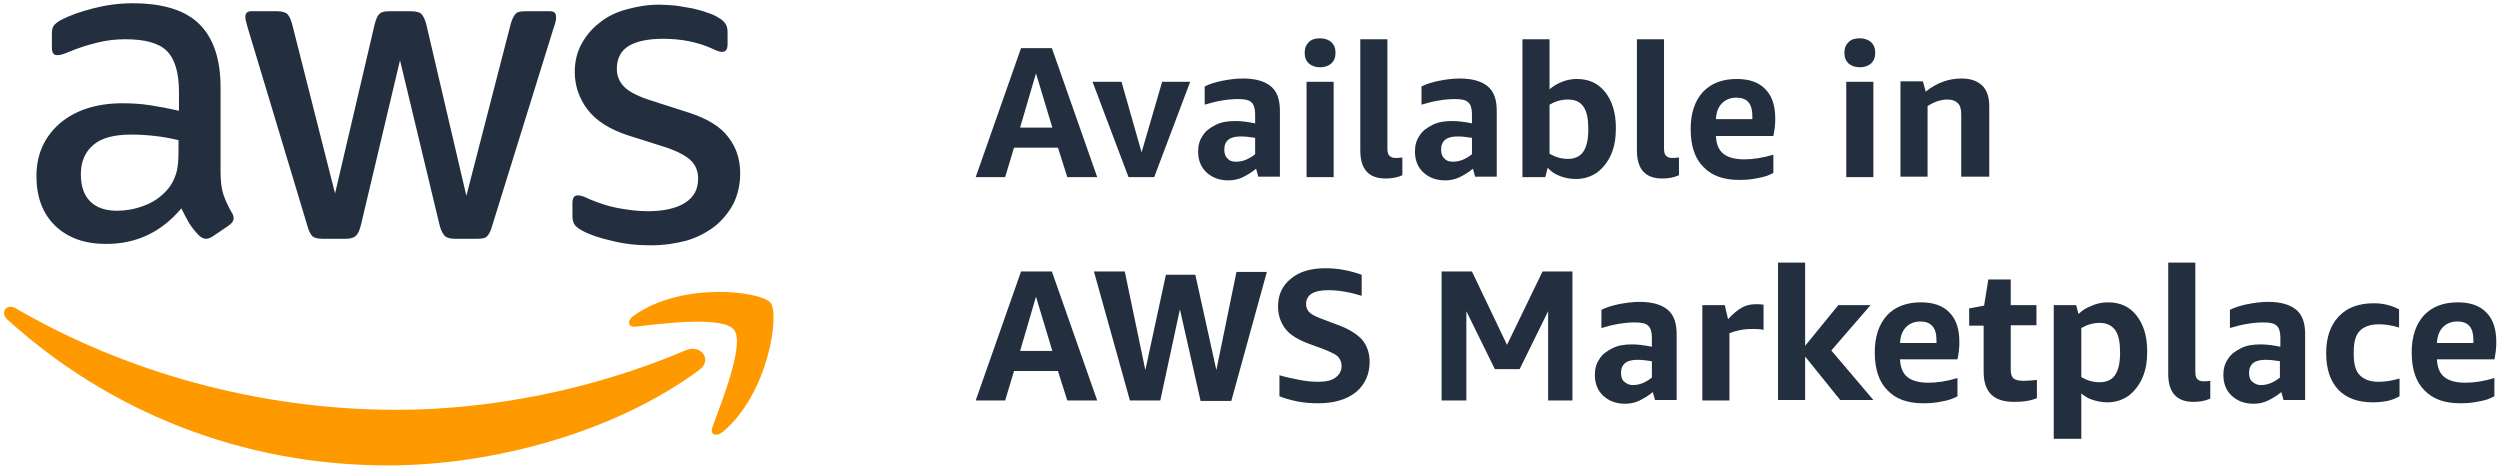
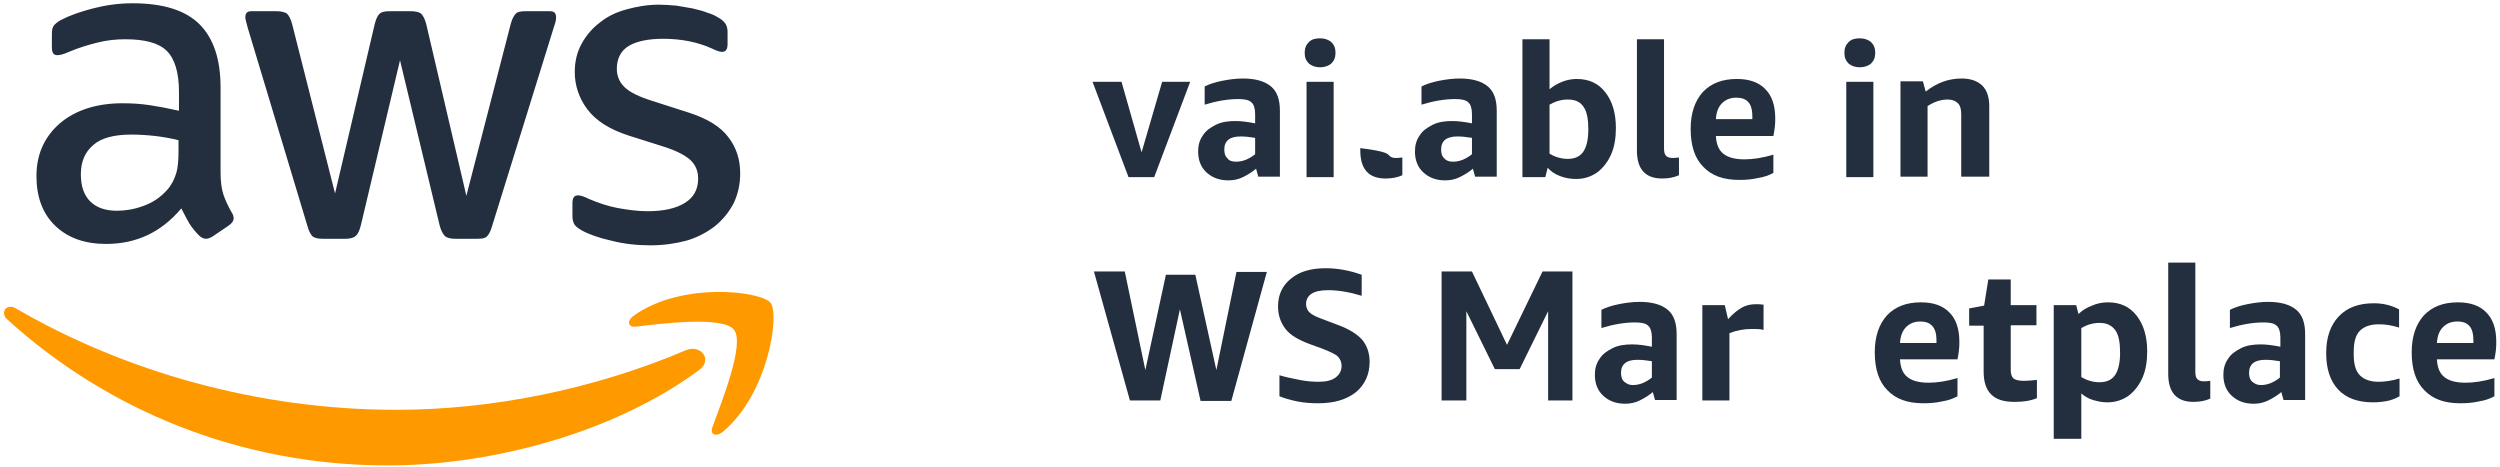
<svg xmlns="http://www.w3.org/2000/svg" width="535" height="100" viewBox="0 0 535 100" fill="none">
-   <path d="M228.401 37.9L226.401 31.6H217.001L215.101 37.9H208.801L218.501 10.3H225.101L234.801 37.9H228.401ZM218.301 27.3H225.201L221.701 15.7L218.301 27.3Z" fill="#232F3E" />
  <path d="M241.501 37.9L233.801 17.5H240.001L244.301 32.6L248.701 17.5H254.701L247.001 37.9H241.501Z" fill="#232F3E" />
  <path d="M269.3 37.9L268.8 36.1C268 36.8 267 37.4 266 37.9C265 38.4 263.9 38.6 262.9 38.6C260.9 38.6 259.4 38 258.2 36.9C257 35.8 256.4 34.3 256.4 32.4C256.4 31.1 256.7 30 257.4 29C258 28 259 27.3 260.2 26.7C261.4 26.1 262.8 25.9 264.4 25.9C265.7 25.9 267.1 26.1 268.6 26.4V24.4C268.6 23.2 268.3 22.3 267.8 21.9C267.3 21.4 266.4 21.2 265 21.2C262.8 21.2 260.4 21.6 257.8 22.4V18.5C258.8 18 260 17.6 261.5 17.3C263 17 264.5 16.8 266 16.8C268.7 16.8 270.7 17.4 272 18.5C273.3 19.6 273.9 21.3 273.9 23.7V37.8H269.3V37.9ZM264.5 34.6C265.2 34.6 265.8 34.5 266.6 34.2C267.3 33.9 268 33.5 268.6 33V29.5C267.4 29.3 266.4 29.2 265.5 29.2C263.2 29.2 262 30.1 262 32C262 32.8 262.2 33.5 262.7 33.9C263 34.4 263.7 34.6 264.5 34.6Z" fill="#232F3E" />
  <path d="M282.501 14.4C281.501 14.4 280.701 14.1 280.101 13.6C279.501 13 279.201 12.3 279.201 11.3C279.201 10.3 279.501 9.6 280.101 9C280.701 8.4 281.501 8.2 282.501 8.2C283.501 8.2 284.301 8.5 284.901 9C285.501 9.6 285.801 10.3 285.801 11.3C285.801 12.3 285.501 13 284.901 13.6C284.301 14.1 283.501 14.4 282.501 14.4ZM279.601 37.9V17.5H285.401V37.9H279.601Z" fill="#232F3E" />
-   <path d="M300.102 37.5C299.002 38 297.802 38.2 296.502 38.2C292.902 38.2 291.102 36.2 291.102 32.2V8.4H296.902V31.7C296.902 32.4 297.002 33 297.302 33.3C297.602 33.6 298.002 33.8 298.602 33.8C299.002 33.8 299.502 33.8 300.102 33.7V37.5Z" fill="#232F3E" />
+   <path d="M300.102 37.5C299.002 38 297.802 38.2 296.502 38.2C292.902 38.2 291.102 36.2 291.102 32.2V8.4V31.7C296.902 32.4 297.002 33 297.302 33.3C297.602 33.6 298.002 33.8 298.602 33.8C299.002 33.8 299.502 33.8 300.102 33.7V37.5Z" fill="#232F3E" />
  <path d="M315.701 37.9L315.201 36.1C314.401 36.8 313.401 37.4 312.401 37.9C311.401 38.4 310.301 38.6 309.301 38.6C307.301 38.6 305.801 38 304.601 36.9C303.401 35.8 302.801 34.3 302.801 32.4C302.801 31.1 303.101 30 303.801 29C304.401 28 305.401 27.3 306.601 26.7C307.801 26.1 309.201 25.9 310.801 25.9C312.101 25.9 313.501 26.1 315.001 26.4V24.4C315.001 23.2 314.701 22.3 314.201 21.9C313.701 21.4 312.801 21.2 311.401 21.2C309.201 21.2 306.801 21.6 304.201 22.4V18.5C305.201 18 306.401 17.6 307.901 17.3C309.401 17 310.901 16.8 312.401 16.8C315.101 16.8 317.101 17.4 318.401 18.5C319.701 19.6 320.301 21.3 320.301 23.7V37.8H315.701V37.9ZM310.901 34.6C311.601 34.6 312.201 34.5 313.001 34.2C313.701 33.9 314.401 33.5 315.001 33V29.5C313.801 29.3 312.801 29.2 311.901 29.2C309.601 29.2 308.401 30.1 308.401 32C308.401 32.8 308.601 33.5 309.101 33.9C309.501 34.4 310.101 34.6 310.901 34.6Z" fill="#232F3E" />
  <path d="M325.801 37.9V8.4H331.601V19.1C332.401 18.4 333.301 17.9 334.301 17.5C335.301 17.1 336.401 16.9 337.401 16.9C340.001 16.9 342.001 17.8 343.501 19.7C345.001 21.6 345.801 24.1 345.801 27.4C345.801 29.5 345.501 31.4 344.801 33C344.101 34.6 343.101 35.9 341.801 36.9C340.501 37.8 339.001 38.3 337.301 38.3C336.101 38.3 334.901 38.1 333.901 37.7C332.801 37.3 331.901 36.7 331.201 35.9L330.701 37.9H325.801ZM335.501 21.3C334.101 21.3 332.801 21.7 331.601 22.4V32.9C332.801 33.6 334.101 34 335.501 34C337.001 34 338.101 33.5 338.801 32.5C339.501 31.5 339.901 29.9 339.901 27.7C339.901 25.5 339.601 23.9 338.901 22.9C338.201 21.8 337.101 21.3 335.501 21.3Z" fill="#232F3E" />
  <path d="M359.301 37.5C358.201 38 357.001 38.2 355.701 38.2C352.101 38.2 350.301 36.2 350.301 32.2V8.4H356.101V31.7C356.101 32.4 356.201 33 356.501 33.3C356.801 33.6 357.201 33.8 357.801 33.8C358.201 33.8 358.701 33.8 359.301 33.7V37.5Z" fill="#232F3E" />
  <path d="M367.201 29.1C367.301 30.9 367.801 32.1 368.801 32.9C369.801 33.7 371.301 34.1 373.301 34.1C375.101 34.1 377.201 33.8 379.501 33.1V37C378.601 37.5 377.501 37.9 376.201 38.1C374.901 38.4 373.601 38.5 372.201 38.5C368.801 38.5 366.301 37.6 364.501 35.7C362.701 33.9 361.801 31.2 361.801 27.6C361.801 24.2 362.701 21.6 364.401 19.7C366.201 17.8 368.601 16.9 371.701 16.9C374.301 16.9 376.401 17.6 377.801 19.1C379.201 20.5 379.901 22.6 379.901 25.3C379.901 25.9 379.901 26.5 379.801 27.3C379.701 28 379.601 28.7 379.501 29.1H367.201ZM371.601 20.9C370.301 20.9 369.301 21.3 368.501 22.1C367.701 22.9 367.301 24 367.201 25.5H375.001V24.8C375.001 22.2 373.901 20.9 371.601 20.9Z" fill="#232F3E" />
  <path d="M398.001 14.4C397.001 14.4 396.201 14.1 395.601 13.6C395.001 13 394.701 12.3 394.701 11.3C394.701 10.3 395.001 9.6 395.601 9C396.201 8.4 397.001 8.2 398.001 8.2C399.001 8.2 399.801 8.5 400.401 9C401.001 9.6 401.301 10.3 401.301 11.3C401.301 12.3 401.001 13 400.401 13.6C399.801 14.1 399.001 14.4 398.001 14.4ZM395.101 37.9V17.5H400.901V37.9H395.101Z" fill="#232F3E" />
  <path d="M419.701 37.9V24.5C419.701 23.4 419.501 22.6 419.001 22.1C418.501 21.6 417.801 21.3 416.801 21.3C415.301 21.3 413.901 21.8 412.501 22.7V37.8H406.701V17.4H411.501L412.101 19.6C414.501 17.7 417.001 16.8 419.801 16.8C421.701 16.8 423.101 17.3 424.201 18.3C425.201 19.3 425.701 20.8 425.701 22.7V37.8H419.701V37.9Z" fill="#232F3E" />
-   <path d="M228.401 85.7L226.401 79.4H217.001L215.101 85.7H208.801L218.501 58.1H225.101L234.801 85.7H228.401ZM218.301 75.1H225.201L221.701 63.5L218.301 75.1Z" fill="#232F3E" />
  <path d="M256.902 85.7L252.502 66.2L248.302 85.7H241.802L234.102 58.1H240.702L245.102 79.2L249.502 58.8H255.802L260.302 79.2L264.602 58.2H271.102L263.502 85.8H256.902V85.7Z" fill="#232F3E" />
  <path d="M280.2 73.6C277.8 72.7 276.1 71.7 275.1 70.4C274.1 69.1 273.5 67.5 273.5 65.6C273.5 63.1 274.4 61.1 276.3 59.6C278.1 58.1 280.6 57.4 283.7 57.4C286.3 57.4 288.9 57.9 291.4 58.8V63.3C288.8 62.5 286.4 62.1 284.2 62.1C281.1 62.1 279.5 63.1 279.5 65.1C279.5 65.8 279.8 66.5 280.3 66.9C280.8 67.4 281.9 67.9 283.3 68.4L286.2 69.5C288.7 70.4 290.4 71.5 291.5 72.7C292.5 73.9 293.1 75.5 293.1 77.4C293.1 80.1 292.1 82.3 290.2 83.9C288.2 85.5 285.5 86.3 282.1 86.3C280.6 86.3 279.1 86.2 277.6 85.9C276.1 85.6 274.8 85.2 273.8 84.8V80.3C275.1 80.7 276.6 81 278.1 81.3C279.6 81.6 281 81.7 282.2 81.7C283.8 81.7 285 81.4 285.8 80.8C286.6 80.2 287.1 79.4 287.1 78.3C287.1 77.5 286.8 76.8 286.3 76.3C285.8 75.8 284.7 75.3 283.2 74.7L280.2 73.6Z" fill="#232F3E" />
  <path d="M331.3 85.7V66.6L325.2 79H319.9L313.8 66.6V85.7H308.5V58.1H315L322.5 73.8L330.1 58.1H336.5V85.7H331.3Z" fill="#232F3E" />
  <path d="M354.201 85.7L353.701 83.9C352.901 84.6 351.901 85.2 350.901 85.7C349.901 86.2 348.801 86.4 347.801 86.4C345.801 86.4 344.301 85.8 343.101 84.7C341.901 83.6 341.301 82.1 341.301 80.2C341.301 78.9 341.601 77.8 342.301 76.8C342.901 75.8 343.901 75.1 345.101 74.5C346.301 73.9 347.701 73.7 349.301 73.7C350.601 73.7 352.001 73.9 353.501 74.2V72.2C353.501 71 353.201 70.1 352.701 69.7C352.201 69.2 351.301 69 349.901 69C347.701 69 345.301 69.4 342.701 70.2V66.3C343.701 65.8 344.901 65.4 346.401 65.1C347.901 64.8 349.401 64.6 350.901 64.6C353.601 64.6 355.601 65.2 356.901 66.3C358.201 67.4 358.801 69.1 358.801 71.5V85.6H354.201V85.7ZM349.401 82.4C350.101 82.4 350.701 82.3 351.501 82C352.201 81.7 352.901 81.3 353.501 80.8V77.3C352.301 77.1 351.301 77 350.401 77C348.101 77 346.901 77.9 346.901 79.8C346.901 80.6 347.101 81.3 347.601 81.7C348.101 82.1 348.601 82.4 349.401 82.4Z" fill="#232F3E" />
  <path d="M364.301 85.7V65.3H369.101L369.801 68.3C370.901 67.1 371.901 66.3 372.801 65.8C373.701 65.3 374.701 65.1 375.801 65.1C376.301 65.1 376.801 65.1 377.401 65.2V70.6C376.701 70.4 375.801 70.4 374.901 70.4C373.201 70.4 371.601 70.7 370.101 71.3V85.7H364.301Z" fill="#232F3E" />
-   <path d="M380.5 85.7V56.2H386.3V74L393.4 65.3H400.3L391.9 75L400.9 85.6H393.8L386.3 76.3V85.6H380.5V85.7Z" fill="#232F3E" />
  <path d="M406.601 76.9C406.701 78.7 407.201 79.9 408.201 80.7C409.201 81.5 410.701 81.9 412.701 81.9C414.501 81.9 416.601 81.6 418.901 80.9V84.8C418.001 85.3 416.901 85.7 415.601 85.9C414.301 86.2 413.001 86.3 411.601 86.3C408.201 86.3 405.701 85.4 403.901 83.5C402.101 81.7 401.201 79 401.201 75.4C401.201 72 402.101 69.4 403.801 67.5C405.601 65.6 408.001 64.7 411.101 64.7C413.701 64.7 415.801 65.4 417.201 66.9C418.601 68.3 419.301 70.4 419.301 73.1C419.301 73.7 419.301 74.3 419.201 75.1C419.101 75.8 419.001 76.5 418.901 76.9H406.601ZM411.001 68.8C409.701 68.8 408.701 69.2 407.901 70C407.101 70.8 406.701 71.9 406.601 73.4H414.401V72.7C414.401 70.1 413.201 68.8 411.001 68.8Z" fill="#232F3E" />
  <path d="M435.9 85.2C434.5 85.8 432.9 86 431.1 86C428.8 86 427.2 85.5 426.1 84.4C425 83.3 424.5 81.7 424.5 79.5V69.7H421.4V66L424.6 65.4L425.5 59.8H430.3V65.3H435.8V69.6H430.3V79.2C430.3 80.1 430.5 80.6 430.9 81C431.3 81.3 432 81.5 433.1 81.5C433.9 81.5 434.9 81.4 435.9 81.3V85.2Z" fill="#232F3E" />
  <path d="M439.5 93.9V65.3H444.3L444.8 67.2C445.6 66.4 446.6 65.8 447.7 65.4C448.8 64.9 450 64.7 451.1 64.7C453.7 64.7 455.7 65.6 457.2 67.5C458.7 69.4 459.5 71.9 459.5 75.2C459.5 77.3 459.2 79.2 458.5 80.8C457.8 82.4 456.8 83.7 455.5 84.7C454.2 85.6 452.7 86.1 451 86.1C449.9 86.1 448.9 85.9 447.9 85.6C446.9 85.3 446.1 84.8 445.4 84.2V93.9H439.5ZM449.3 69.1C447.9 69.1 446.6 69.5 445.4 70.2V80.7C446.6 81.4 447.9 81.8 449.3 81.8C450.8 81.8 451.9 81.3 452.6 80.3C453.3 79.3 453.7 77.7 453.7 75.5C453.7 73.3 453.4 71.7 452.7 70.7C451.9 69.6 450.8 69.1 449.3 69.1Z" fill="#232F3E" />
  <path d="M473 85.3C471.9 85.8 470.7 86 469.4 86C465.8 86 464 84 464 80V56.2H469.8V79.5C469.8 80.2 469.9 80.8 470.2 81.1C470.5 81.4 470.9 81.6 471.5 81.6C471.9 81.6 472.4 81.6 473 81.5V85.3Z" fill="#232F3E" />
  <path d="M488.701 85.7L488.201 83.9C487.401 84.6 486.401 85.2 485.401 85.7C484.401 86.2 483.301 86.4 482.301 86.4C480.301 86.4 478.801 85.8 477.601 84.7C476.401 83.6 475.801 82.1 475.801 80.2C475.801 78.9 476.101 77.8 476.801 76.8C477.401 75.8 478.401 75.1 479.601 74.5C480.801 73.9 482.201 73.7 483.801 73.7C485.101 73.7 486.501 73.9 488.001 74.2V72.2C488.001 71 487.701 70.1 487.201 69.7C486.701 69.2 485.801 69 484.401 69C482.201 69 479.801 69.4 477.201 70.2V66.3C478.201 65.8 479.401 65.4 480.901 65.1C482.401 64.8 483.901 64.6 485.401 64.6C488.101 64.6 490.101 65.2 491.401 66.3C492.701 67.4 493.301 69.1 493.301 71.5V85.6H488.701V85.7ZM483.801 82.4C484.501 82.4 485.101 82.3 485.901 82C486.601 81.7 487.301 81.3 487.901 80.8V77.3C486.701 77.1 485.701 77 484.801 77C482.501 77 481.301 77.9 481.301 79.8C481.301 80.6 481.501 81.3 482.001 81.7C482.501 82.1 483.001 82.4 483.801 82.4Z" fill="#232F3E" />
  <path d="M513.501 84.8C512.801 85.2 511.901 85.6 510.901 85.8C509.901 86 508.801 86.1 507.801 86.1C504.601 86.1 502.101 85.2 500.401 83.4C498.701 81.6 497.801 79 497.801 75.6C497.801 72.2 498.701 69.6 500.501 67.7C502.301 65.8 504.801 64.9 508.001 64.9C509.901 64.9 511.701 65.3 513.401 66.2V70.1C511.801 69.6 510.401 69.4 509.101 69.4C507.201 69.4 505.901 69.9 505.001 70.8C504.101 71.7 503.701 73.2 503.701 75.3V75.9C503.701 77.9 504.101 79.4 505.001 80.3C505.901 81.2 507.201 81.7 509.001 81.7C510.301 81.7 511.801 81.5 513.501 81V84.8Z" fill="#232F3E" />
  <path d="M521.502 76.9C521.602 78.7 522.102 79.9 523.102 80.7C524.102 81.5 525.602 81.9 527.602 81.9C529.402 81.9 531.502 81.6 533.802 80.9V84.8C532.902 85.3 531.802 85.7 530.502 85.9C529.202 86.2 527.902 86.3 526.502 86.3C523.102 86.3 520.602 85.4 518.802 83.5C517.002 81.7 516.102 79 516.102 75.4C516.102 72 517.002 69.4 518.702 67.5C520.502 65.6 522.902 64.7 526.002 64.7C528.602 64.7 530.702 65.4 532.102 66.9C533.502 68.3 534.202 70.4 534.202 73.1C534.202 73.7 534.202 74.3 534.102 75.1C534.002 75.8 533.902 76.5 533.802 76.9H521.502ZM525.902 68.8C524.602 68.8 523.602 69.2 522.802 70C522.002 70.8 521.602 71.9 521.502 73.4H529.302V72.7C529.302 70.1 528.202 68.8 525.902 68.8Z" fill="#232F3E" />
  <path d="M47.201 36.7C47.201 38.8 47.401 40.4 47.801 41.6C48.201 42.8 48.801 44.1 49.601 45.5C49.901 45.9 50.001 46.4 50.001 46.7C50.001 47.3 49.601 47.8 48.901 48.3L45.501 50.6C45.001 50.9 44.501 51.1 44.101 51.1C43.501 51.1 43.001 50.8 42.501 50.3C41.701 49.5 41.101 48.7 40.501 47.8C40.001 46.9 39.401 45.8 38.801 44.6C34.501 49.7 29.201 52.2 22.701 52.2C18.101 52.2 14.501 50.9 11.801 48.3C9.101 45.7 7.801 42.1 7.801 37.7C7.801 33 9.501 29.3 12.801 26.4C16.101 23.6 20.601 22.1 26.201 22.1C28.101 22.1 30.001 22.2 32.001 22.5C34.001 22.8 36.101 23.2 38.301 23.7V19.7C38.301 15.5 37.401 12.6 35.701 10.9C34.001 9.2 31.001 8.4 26.801 8.4C24.901 8.4 22.901 8.6 20.901 9.1C18.901 9.6 16.901 10.2 15.001 11C14.101 11.4 13.501 11.6 13.101 11.7C12.701 11.8 12.401 11.8 12.201 11.8C11.401 11.8 11.101 11.2 11.101 10.1V7.4C11.101 6.5 11.201 5.9 11.501 5.5C11.801 5.1 12.301 4.7 13.001 4.3C14.901 3.3 17.201 2.5 19.901 1.8C22.601 1.1 25.401 0.7 28.401 0.7C34.901 0.7 39.701 2.2 42.701 5.2C45.701 8.2 47.201 12.7 47.201 18.7V36.7ZM25.001 45.1C26.801 45.1 28.701 44.8 30.601 44.1C32.601 43.4 34.301 42.3 35.801 40.6C36.701 39.6 37.301 38.4 37.701 37.1C38.101 35.8 38.201 34.2 38.201 32.3V30C36.601 29.6 34.901 29.3 33.201 29.1C31.401 28.9 29.701 28.8 28.101 28.8C24.501 28.8 21.701 29.5 20.001 31C18.201 32.5 17.301 34.6 17.301 37.3C17.301 39.9 18.001 41.8 19.301 43.1C20.601 44.4 22.501 45.1 25.001 45.1ZM69.001 51.1C68.001 51.1 67.301 50.9 66.901 50.6C66.501 50.2 66.101 49.5 65.801 48.4L53.001 5.9C52.701 4.8 52.501 4.1 52.501 3.7C52.501 2.8 52.901 2.4 53.801 2.4H59.201C60.201 2.4 60.901 2.6 61.401 2.9C61.801 3.3 62.201 4 62.501 5.1L71.701 41.4L80.201 5.1C80.501 4 80.801 3.3 81.301 2.9C81.701 2.5 82.501 2.4 83.501 2.4H87.901C88.901 2.4 89.701 2.6 90.101 2.9C90.501 3.3 90.901 4 91.201 5.1L99.801 41.9L109.301 5.1C109.601 4 110.001 3.3 110.401 2.9C110.801 2.5 111.501 2.4 112.601 2.4H117.701C118.601 2.4 119.001 2.8 119.001 3.7C119.001 4 119.001 4.2 118.901 4.6C118.801 4.9 118.701 5.4 118.501 5.9L105.301 48.4C105.001 49.5 104.601 50.2 104.201 50.6C103.801 51 103.101 51.1 102.101 51.1H97.401C96.401 51.1 95.601 50.9 95.201 50.5C94.801 50.1 94.401 49.4 94.101 48.3L85.601 12.9L77.201 48.3C76.901 49.4 76.601 50.1 76.101 50.5C75.701 50.9 74.901 51.1 73.901 51.1H69.001ZM139.201 52.5C136.301 52.5 133.501 52.2 130.801 51.5C128.101 50.9 125.901 50.1 124.501 49.3C123.601 48.8 123.001 48.3 122.801 47.8C122.601 47.3 122.501 46.8 122.501 46.3V43.5C122.501 42.3 122.901 41.8 123.701 41.8C124.001 41.8 124.401 41.9 124.701 42C125.001 42.1 125.501 42.3 126.101 42.6C128.001 43.4 130.001 44.1 132.101 44.5C134.301 44.9 136.401 45.2 138.601 45.2C142.001 45.2 144.701 44.6 146.601 43.4C148.501 42.2 149.401 40.5 149.401 38.2C149.401 36.7 148.901 35.4 147.901 34.4C146.901 33.4 145.101 32.4 142.401 31.5L134.501 29C130.501 27.7 127.601 25.9 125.701 23.4C123.901 21 123.001 18.3 123.001 15.4C123.001 13.1 123.501 11.1 124.501 9.3C125.501 7.5 126.801 6 128.401 4.8C130.001 3.5 131.901 2.6 134.101 2C136.301 1.4 138.601 1 141.001 1C142.201 1 143.401 1.1 144.701 1.2C145.901 1.4 147.101 1.6 148.201 1.8C149.301 2.1 150.401 2.3 151.301 2.7C152.301 3 153.001 3.3 153.601 3.7C154.401 4.1 154.901 4.6 155.201 5C155.501 5.4 155.701 6.1 155.701 6.8V9.4C155.701 10.6 155.301 11.1 154.501 11.1C154.101 11.1 153.401 10.9 152.401 10.4C149.301 9 145.801 8.3 141.901 8.3C138.801 8.3 136.301 8.8 134.601 9.8C132.901 10.8 132.001 12.5 132.001 14.7C132.001 16.2 132.501 17.5 133.601 18.6C134.701 19.7 136.701 20.7 139.601 21.6L147.401 24.1C151.401 25.4 154.201 27.1 155.901 29.4C157.601 31.6 158.401 34.2 158.401 37.1C158.401 39.5 157.901 41.6 157.001 43.5C156.001 45.4 154.701 47 153.001 48.4C151.301 49.7 149.301 50.8 146.901 51.5C144.601 52.1 142.101 52.5 139.201 52.5Z" fill="#232F3E" />
  <path d="M149.6 79.2C131.6 92.5 105.5 99.6 83 99.6C51.5 99.6 23.1 87.9 1.6 68.4C-0.1 66.9 1.4 64.8 3.4 66C26.6 79.5 55.2 87.7 84.8 87.7C104.8 87.7 126.7 83.5 146.9 74.9C150 73.7 152.6 77 149.6 79.2Z" fill="#FF9900" />
  <path d="M157.1 70.6C154.8 67.6 141.9 69.2 136.1 69.9C134.3 70.1 134.1 68.6 135.7 67.5C146 60.2 162.9 62.3 164.9 64.8C166.9 67.3 164.4 84.3 154.7 92.4C153.2 93.6 151.8 93 152.5 91.3C154.5 85.8 159.4 73.6 157.1 70.6Z" fill="#FF9900" />
</svg>